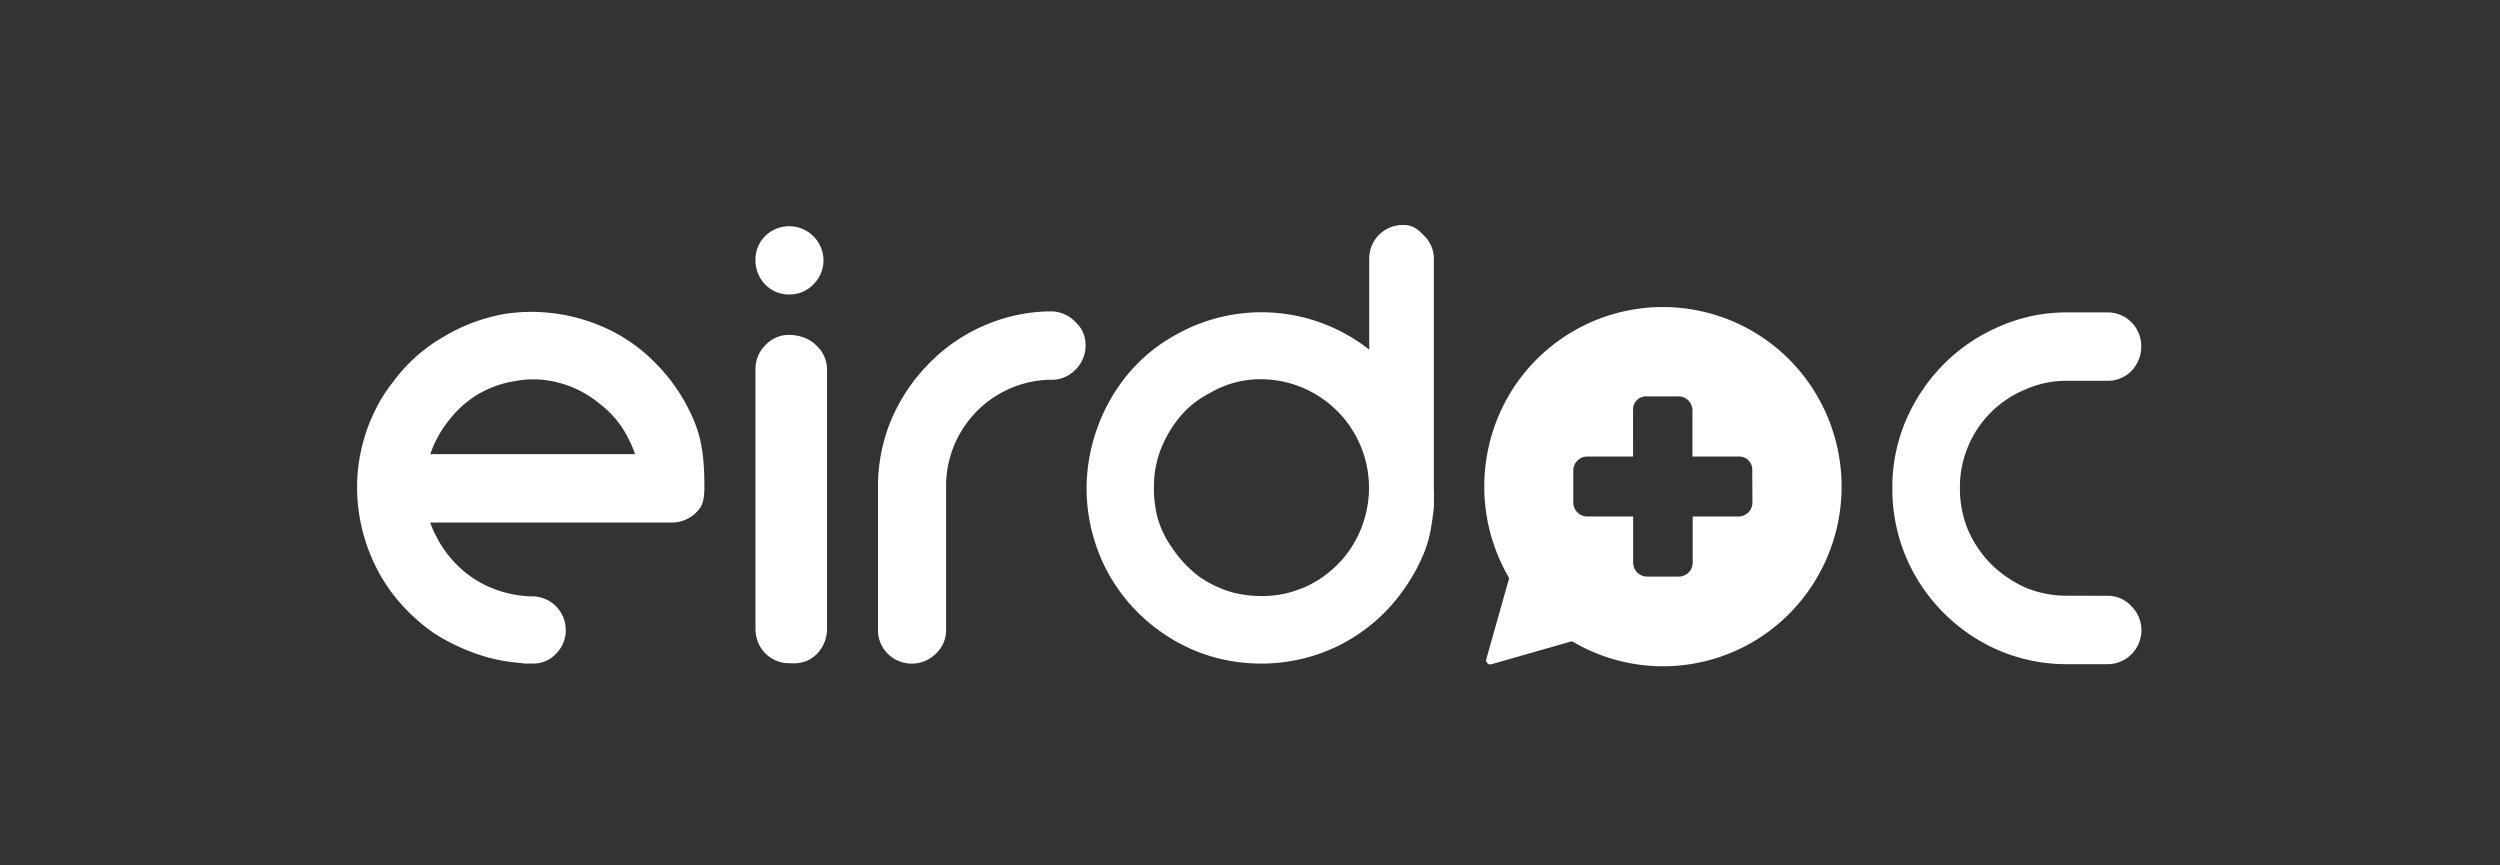
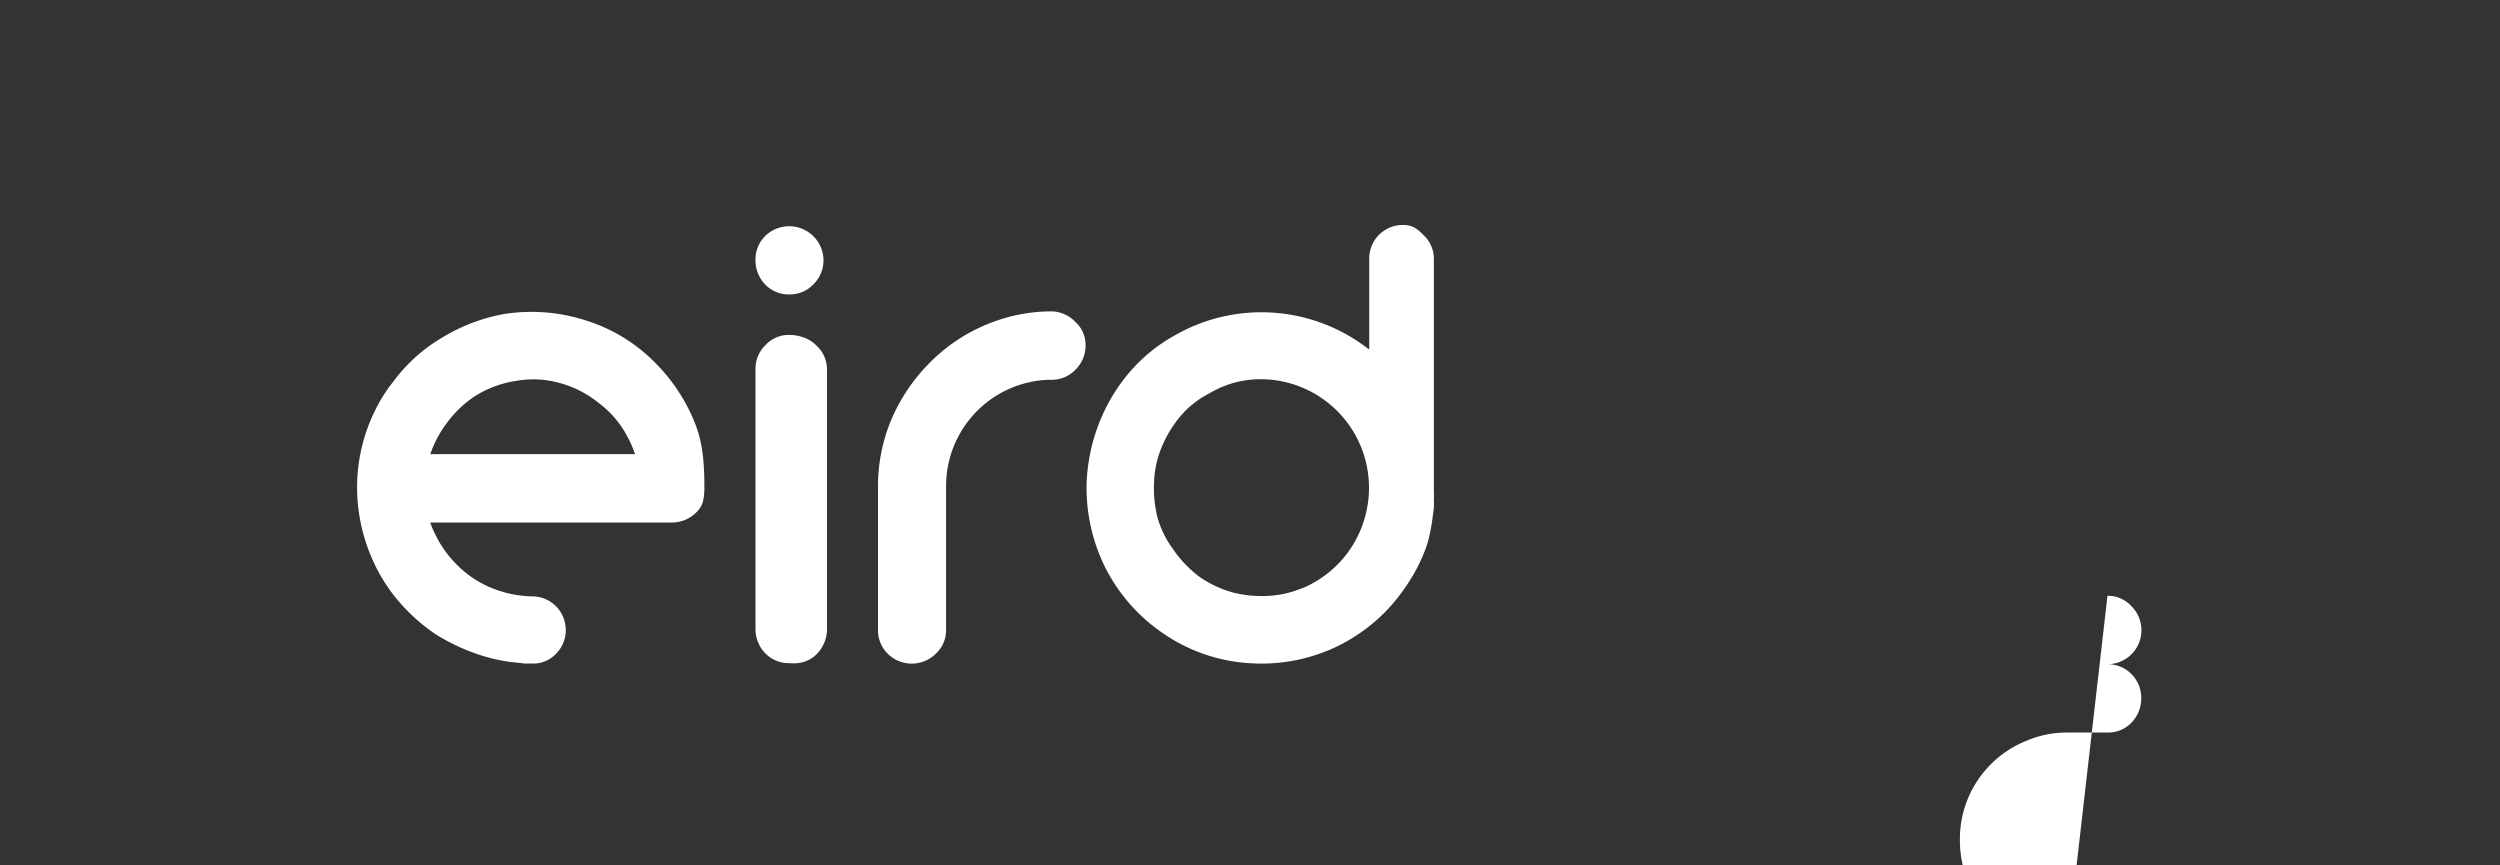
<svg xmlns="http://www.w3.org/2000/svg" id="Layer_1" data-name="Layer 1" viewBox="0 0 1073.8 371.65">
  <rect x="0" y="0" width="1073.8" height="371.65" fill="#333333" stroke="none" />
  <defs>
    <style>.cls-1{fill:transparent;}.cls-2{fill:#fff;}</style>
  </defs>
  <title>Eirdoc logo</title>
  <rect class="cls-1" y="-0.02" width="1074.13" height="372.13" />
-   <path class="cls-2" d="M768.49,154.38A76.65,76.65,0,0,0,639,193.91a77.65,77.65,0,0,0,8.79,53.66c.15.24.29.49.43.73l-9.83,34.82a1.69,1.69,0,0,0,0,.92,1.77,1.77,0,0,0,1.25,1.27,1.73,1.73,0,0,0,.93,0l34.63-9.89.73.43A76.44,76.44,0,0,0,775.15,256a77.56,77.56,0,0,0-6.63-101.6ZM752.71,215.8a6.35,6.35,0,0,1-.09,1.07,6.09,6.09,0,0,1-2.06,3.57,6,6,0,0,1-3.85,1.4H727.05v19.78a6.08,6.08,0,0,1-1.41,3.89,6,6,0,0,1-3.57,2.06,5.89,5.89,0,0,1-1,.09h-13.6a6,6,0,0,1-4.59-2.15,6.08,6.08,0,0,1-1.41-3.89V221.84H681.77a5.94,5.94,0,0,1-3.86-1.41,6.06,6.06,0,0,1-2.06-3.57,6.44,6.44,0,0,1-.09-1.07V202.13a6.35,6.35,0,0,1,.09-1.07,6.09,6.09,0,0,1,2.06-3.57,6,6,0,0,1,3.85-1.4h19.67V175.83a5.61,5.61,0,0,1,1.29-3.57,5.5,5.5,0,0,1,3.26-1.91,5.44,5.44,0,0,1,1-.09h14a6.09,6.09,0,0,1,1,.09,6,6,0,0,1,3.56,2.06,6.08,6.08,0,0,1,1.4,3.88v19.79h20.14a5.55,5.55,0,0,1,3.54,1.29,5.6,5.6,0,0,1,1.91,3.26,5.77,5.77,0,0,1,.09,1Z" />
  <path class="cls-2" d="M302.56,209.87c-.15,4.07-.41,7.28-3.38,10.1a14.76,14.76,0,0,1-10.29,4.46H184.8a37.46,37.46,0,0,0,2.57,5.88q1.17,2.34,2.34,4.46l2.34,4.23c-.78-1.25-1.48-2.43-2.11-3.53l-1.87-3.75a48.1,48.1,0,0,0,9.59,12.21,45,45,0,0,0,13.1,8.46,49.59,49.59,0,0,0,17.08,3.76h.93A14.41,14.41,0,0,1,243,270.48a14.09,14.09,0,0,1-4.21,10.34A13.2,13.2,0,0,1,228.77,285H226a11.6,11.6,0,0,1-2.34-.23,73.47,73.47,0,0,1-19.18-4,87.19,87.19,0,0,1-17.55-8.46,79.59,79.59,0,0,1-14.5-12.69,72,72,0,0,1-11-16.21,76.67,76.67,0,0,1-8-37.12,75.09,75.09,0,0,1,11.23-36.41l1.87-2.82c.78-1.1,1.56-2.11,2.34-3.05a69.77,69.77,0,0,1,21.05-19,77.79,77.79,0,0,1,26.44-10.11,76.13,76.13,0,0,1,35.55,2.82,71.52,71.52,0,0,1,30.18,18.8,76.42,76.42,0,0,1,15.9,24c3.9,8.93,4.55,18.56,4.55,28.43v.94ZM204,170.16a46.36,46.36,0,0,0-11.7,11.05,47.5,47.5,0,0,0-7.48,13.86h87.95a50.34,50.34,0,0,0-3.27-7.52,42.88,42.88,0,0,0-12.17-14.33,45.47,45.47,0,0,0-16.84-8.69,41.69,41.69,0,0,0-18.71-.94A45.34,45.34,0,0,0,204,170.16Z" />
  <path class="cls-2" d="M339,143.85c4.06,0,8.72,1.49,11.53,4.46a13.8,13.8,0,0,1,4.68,10.26V269.92a15.28,15.28,0,0,1-4.39,11c-2.8,2.82-6.58,4.39-11.82,3.92a14,14,0,0,1-10.29-4.23A14.87,14.87,0,0,1,324.5,270V158.65a14.09,14.09,0,0,1,4.21-10.34A13.63,13.63,0,0,1,339,143.85Zm0-17.38a14,14,0,0,1-10.29-4.23,14.88,14.88,0,0,1-4.21-10.57,14.08,14.08,0,0,1,4.21-10.34,14.74,14.74,0,0,1,25,10.34,14.49,14.49,0,0,1-4.44,10.57A14,14,0,0,1,339,126.47Z" />
  <path class="cls-2" d="M452.23,133.75a14.64,14.64,0,0,1,9.83,4.7,13,13,0,0,1,4.21,9.86,14.47,14.47,0,0,1-4.45,10.58,13.94,13.94,0,0,1-10.29,4.23h-1.17a45.67,45.67,0,0,0-44,46.28v61.08a13.71,13.71,0,0,1-4.45,10.34,14.66,14.66,0,0,1-20.58,0,14.09,14.09,0,0,1-4.21-10.34V209.4a74,74,0,0,1,5.61-28.9,77.64,77.64,0,0,1,15.67-23.73,74.27,74.27,0,0,1,23.16-16.44,73.22,73.22,0,0,1,28.54-6.58h2.1Z" />
  <path class="cls-2" d="M615.87,210.81a29.48,29.48,0,0,1,0,3.76,25.81,25.81,0,0,1,0,3.52c-.78,6.42-1.56,12.61-3.9,18.56a75.47,75.47,0,0,1-9.12,16.68A73.15,73.15,0,0,1,590,267.43a76.9,76.9,0,0,1-15.91,10.33,75.16,75.16,0,0,1-37.89,7.05,73,73,0,0,1-36.49-12.69,75,75,0,0,1-24.8-28,76.78,76.78,0,0,1-8.18-36.65,78.76,78.76,0,0,1,4.44-23.26,77.11,77.11,0,0,1,11.23-20.91,70.92,70.92,0,0,1,22.22-19.26A74.75,74.75,0,0,1,587.88,150h.23V111.2a14.41,14.41,0,0,1,14.5-14.57c4.06,0,6.07,1.57,8.87,4.39a13.88,13.88,0,0,1,4.39,10.18v99.61Zm-39.22,29.36a46.77,46.77,0,0,0,10.52-21.85,46.61,46.61,0,0,0-45.61-55.44,43,43,0,0,0-18.24,4q-3.75,1.89-7.26,4a45.66,45.66,0,0,0-6.31,4.93,49.61,49.61,0,0,0-9.83,14.1,43.23,43.23,0,0,0-4.21,16.68,52.26,52.26,0,0,0,1.41,15.5,42.2,42.2,0,0,0,6.78,13.86,50,50,0,0,0,11.23,11.75,47.22,47.22,0,0,0,14.5,6.81,50.33,50.33,0,0,0,15.44,1.41,42.33,42.33,0,0,0,15.2-3.76L556.53,254c-1.25.47-2.57.94-4,1.41q4.46-1.63,9.13-3.76A47.9,47.9,0,0,0,576.65,240.17Z" />
-   <path class="cls-2" d="M905.2,255.91a13.6,13.6,0,0,1,10.29,4.47,14.57,14.57,0,0,1-10.29,24.9H887.89a74,74,0,0,1-29.24-5.87,76.15,76.15,0,0,1-40-40.18,75.31,75.31,0,0,1-5.85-29.6,73.06,73.06,0,0,1,5.85-29.13,77.75,77.75,0,0,1,16.14-24,75.85,75.85,0,0,1,23.86-16.21,71.49,71.49,0,0,1,29.24-6.11H905.2a14.41,14.41,0,0,1,14.5,14.56,14.89,14.89,0,0,1-4.21,10.58,14,14,0,0,1-10.29,4.23H887.89a43.76,43.76,0,0,0-18,3.75,45.37,45.37,0,0,0-28.07,42.29,46.73,46.73,0,0,0,3.51,18.09,48.6,48.6,0,0,0,10.06,14.8,51.83,51.83,0,0,0,14.5,9.87,46.16,46.16,0,0,0,18,3.52Z" />
+   <path class="cls-2" d="M905.2,255.91a13.6,13.6,0,0,1,10.29,4.47,14.57,14.57,0,0,1-10.29,24.9H887.89H905.2a14.41,14.41,0,0,1,14.5,14.56,14.89,14.89,0,0,1-4.21,10.58,14,14,0,0,1-10.29,4.23H887.89a43.76,43.76,0,0,0-18,3.75,45.37,45.37,0,0,0-28.07,42.29,46.73,46.73,0,0,0,3.51,18.09,48.6,48.6,0,0,0,10.06,14.8,51.83,51.83,0,0,0,14.5,9.87,46.16,46.16,0,0,0,18,3.52Z" />
</svg>